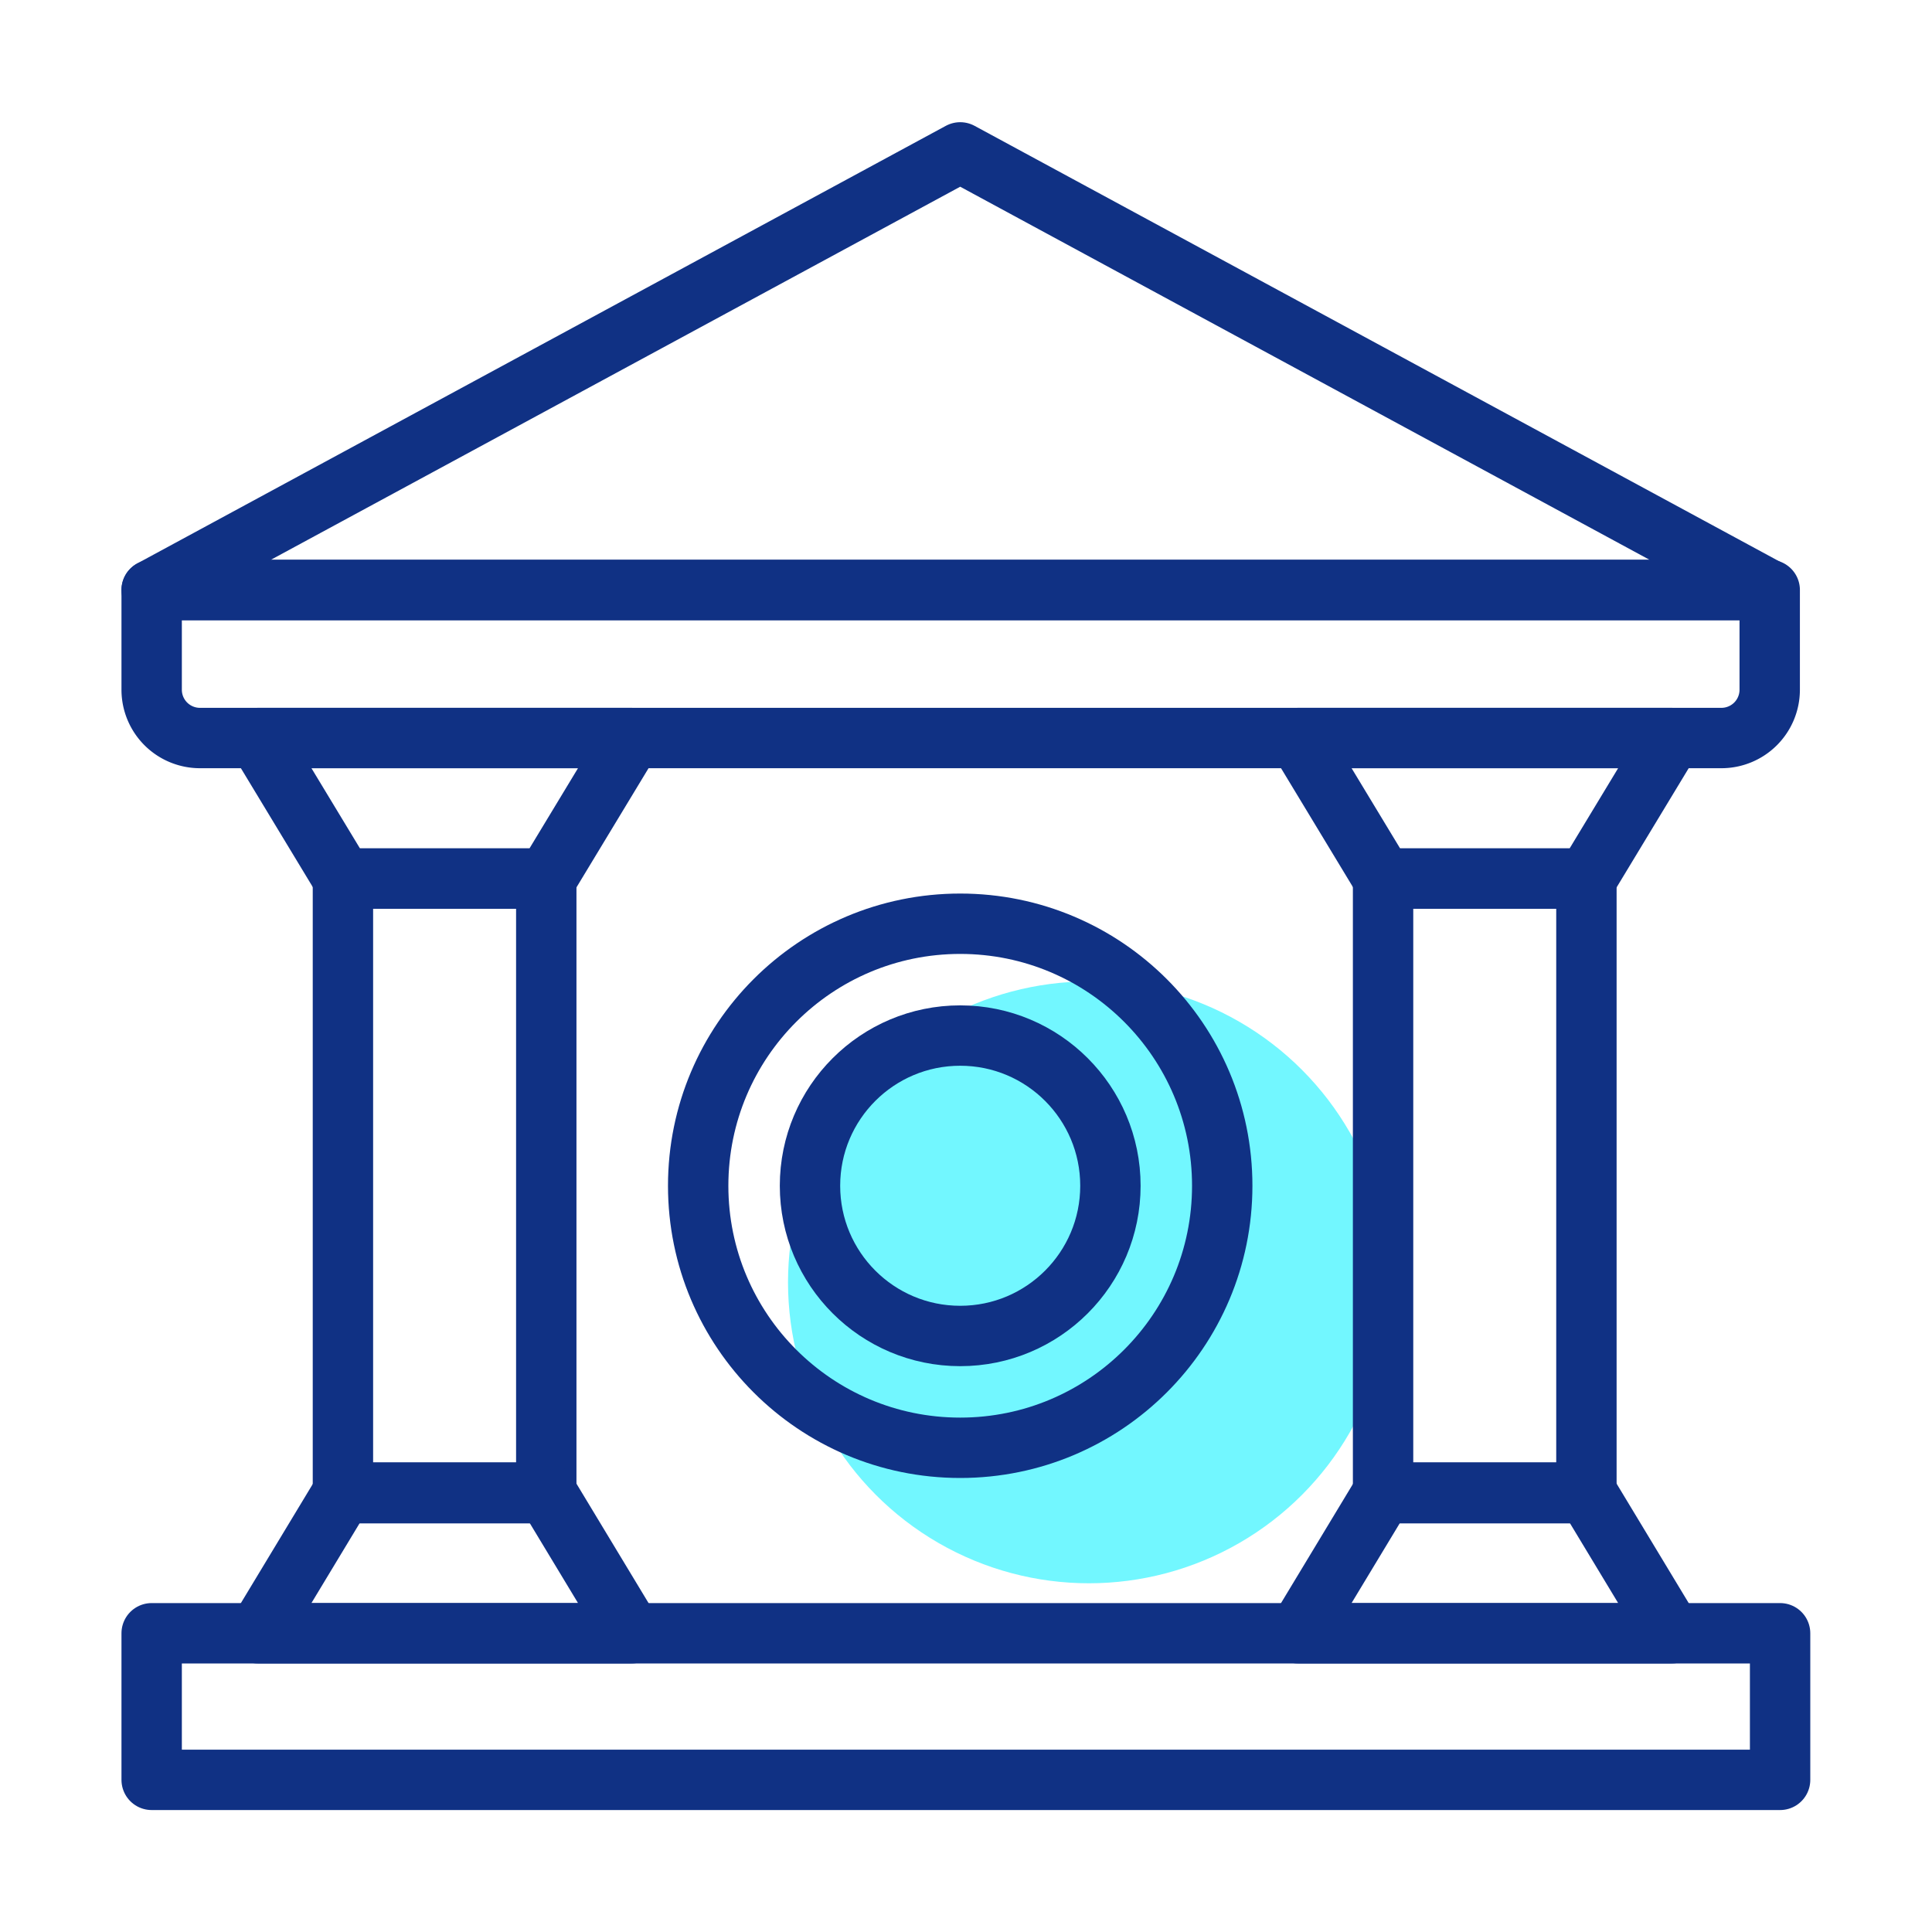
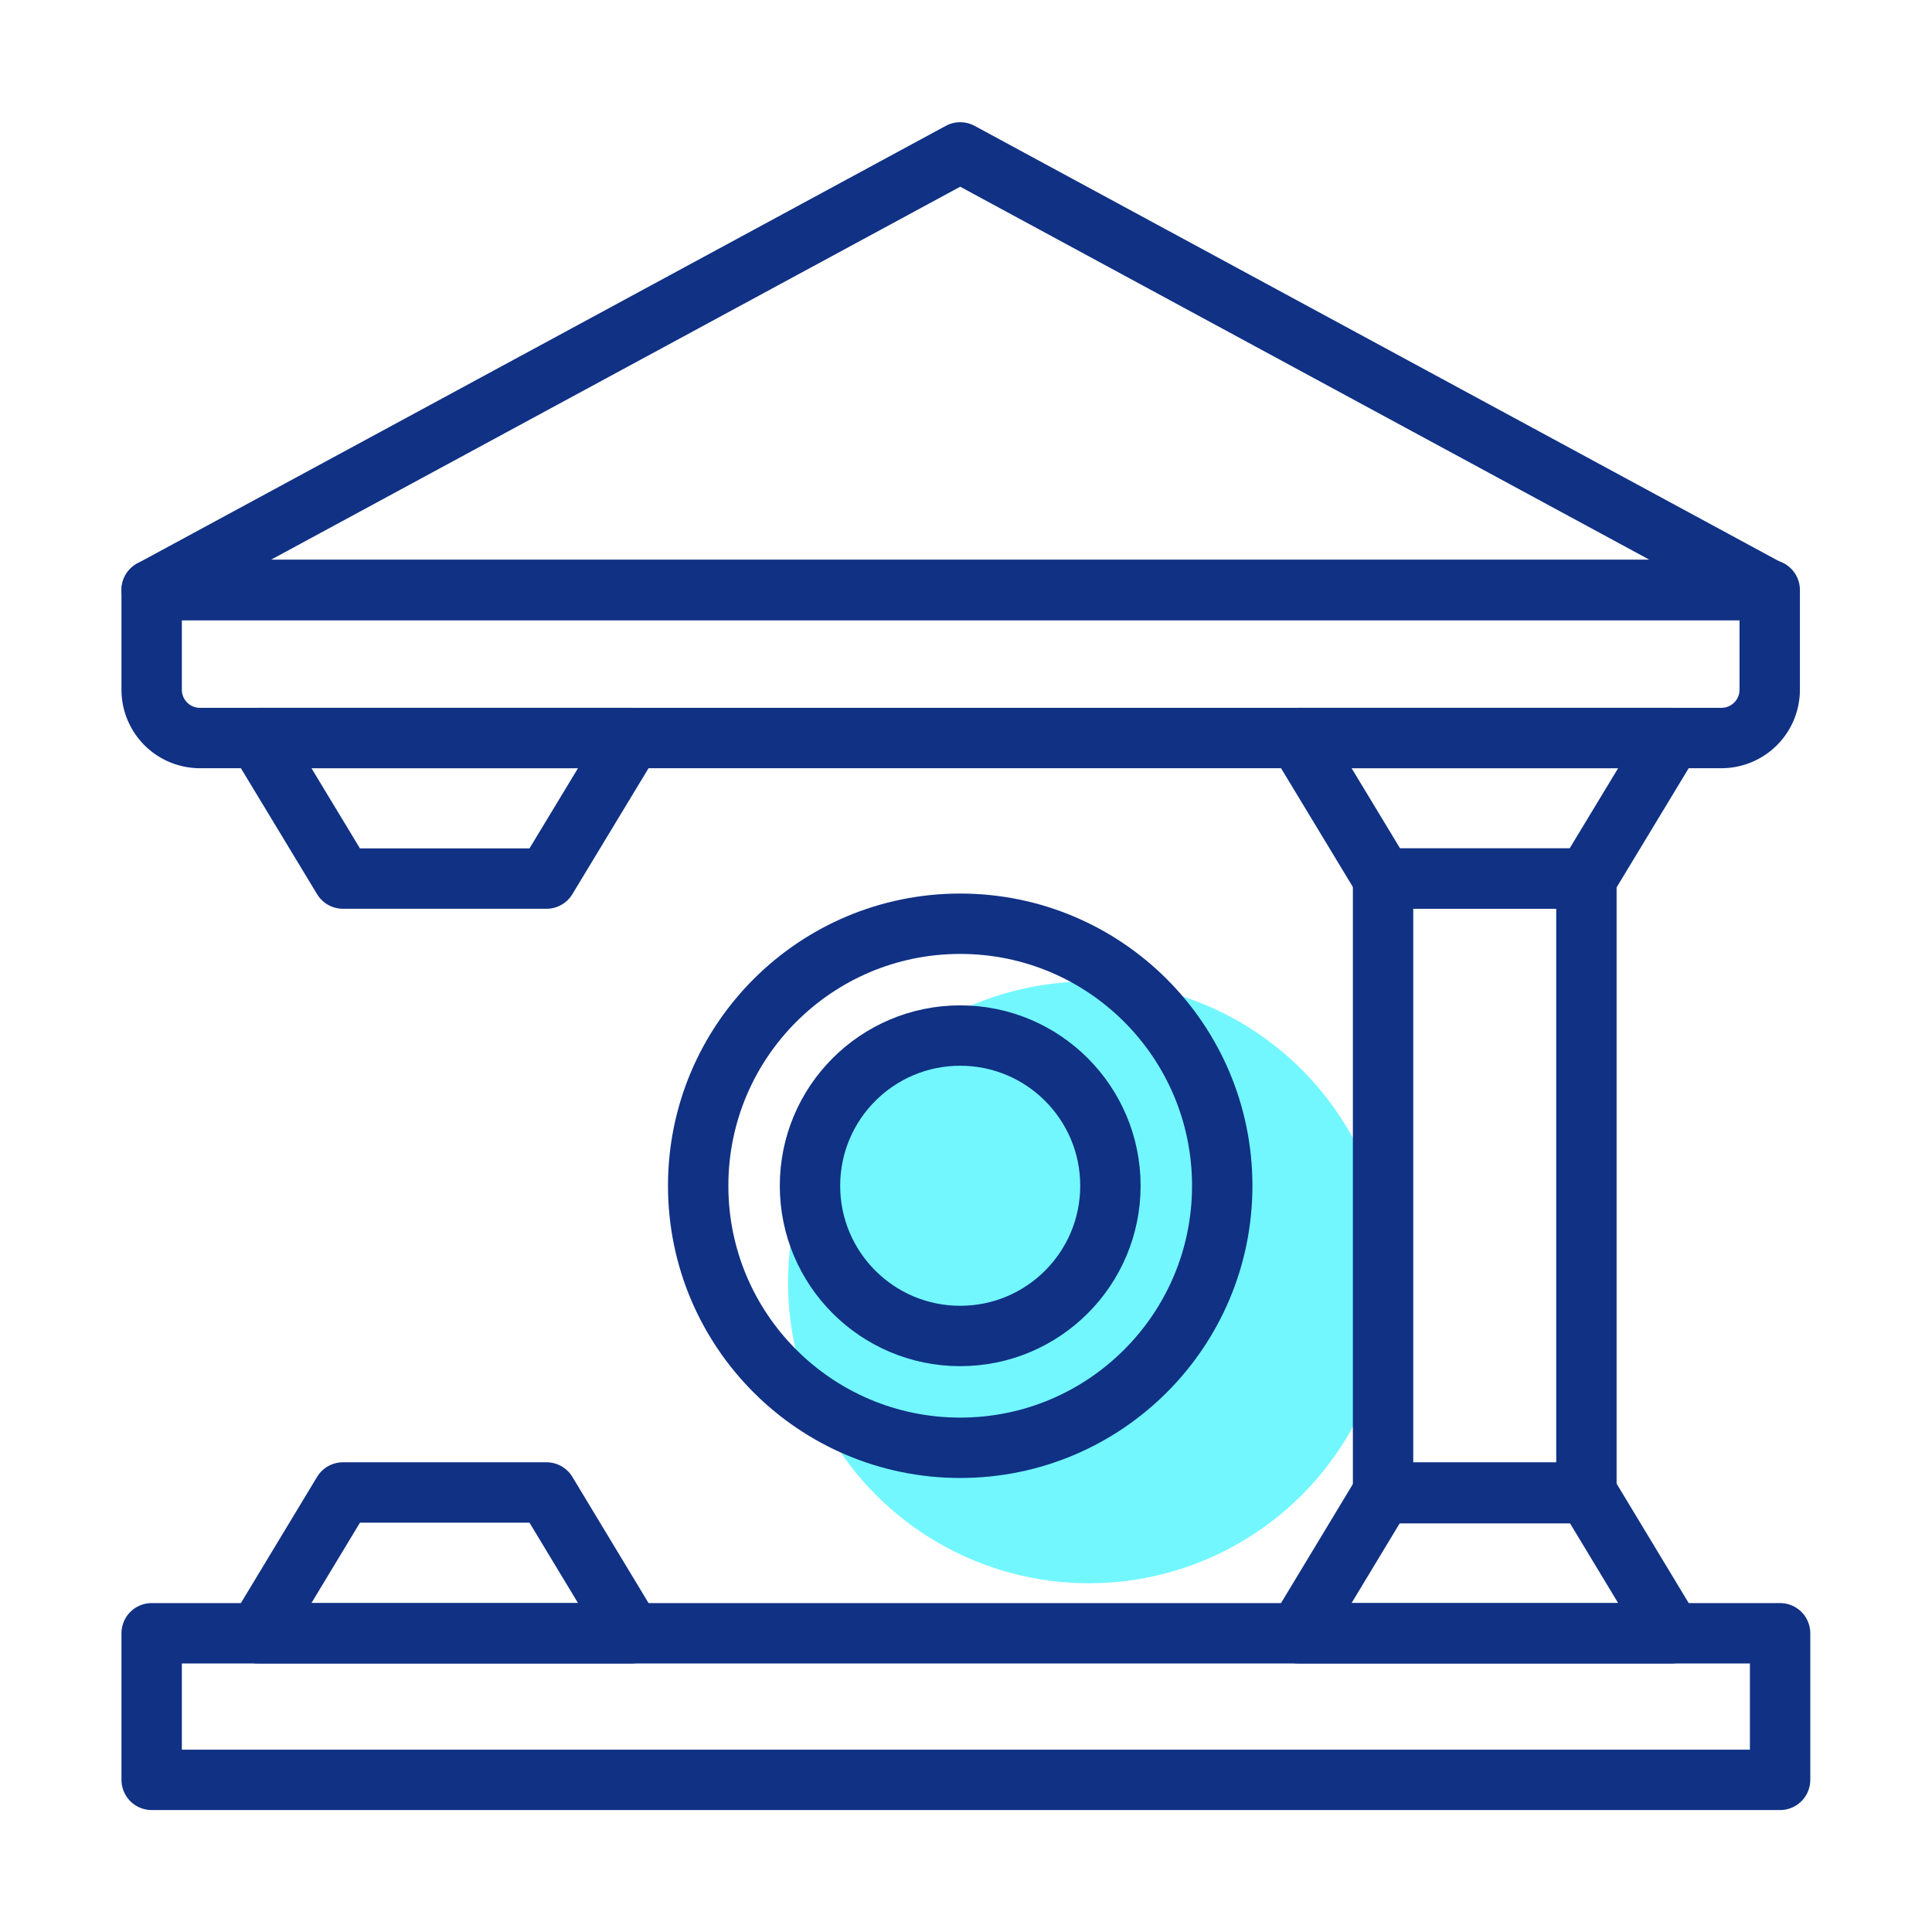
<svg xmlns="http://www.w3.org/2000/svg" viewBox="0 0 80 80">
  <defs>
    <style>.cls-1{fill:#72f7ff;}.cls-2{fill:none;stroke:#103184;stroke-linejoin:round;stroke-width:2.5px;}.cls-3{fill:#103184;fill-opacity:0;}</style>
  </defs>
  <g id="Шар_2" data-name="Шар 2">
    <g id="Шар_1-2" data-name="Шар 1">
      <circle class="cls-1" cx="45.09" cy="53.1" r="12.46" />
-       <rect class="cls-2" x="14.2" y="36.38" width="8.42" height="25.45" />
      <polygon class="cls-2" points="22.63 36.38 14.2 36.38 10.68 30.56 26.15 30.56 22.63 36.38" />
      <polygon class="cls-2" points="14.2 61.8 22.63 61.8 26.15 67.63 10.68 67.63 14.2 61.8" />
      <rect class="cls-2" x="57.27" y="36.38" width="8.42" height="25.45" />
      <polygon class="cls-2" points="65.7 36.38 57.27 36.38 53.75 30.56 69.22 30.56 65.7 36.38" />
      <polygon class="cls-2" points="57.27 61.8 65.7 61.8 69.22 67.63 53.75 67.63 57.27 61.8" />
      <path class="cls-2" d="M6.28,24.43h67a0,0,0,0,1,0,0v4.13a2,2,0,0,1-2,2h-63a2,2,0,0,1-2-2V24.43A0,0,0,0,1,6.28,24.43Z" />
      <polygon class="cls-2" points="73.24 24.43 6.28 24.43 39.76 6.31 73.24 24.43" />
      <rect class="cls-2" x="6.28" y="67.63" width="67.43" height="6.07" />
      <circle class="cls-2" cx="39.76" cy="49.1" r="10.85" />
      <circle class="cls-2" cx="39.76" cy="49.1" r="6.22" />
      <rect class="cls-3" width="80" height="80" />
    </g>
  </g>
</svg>